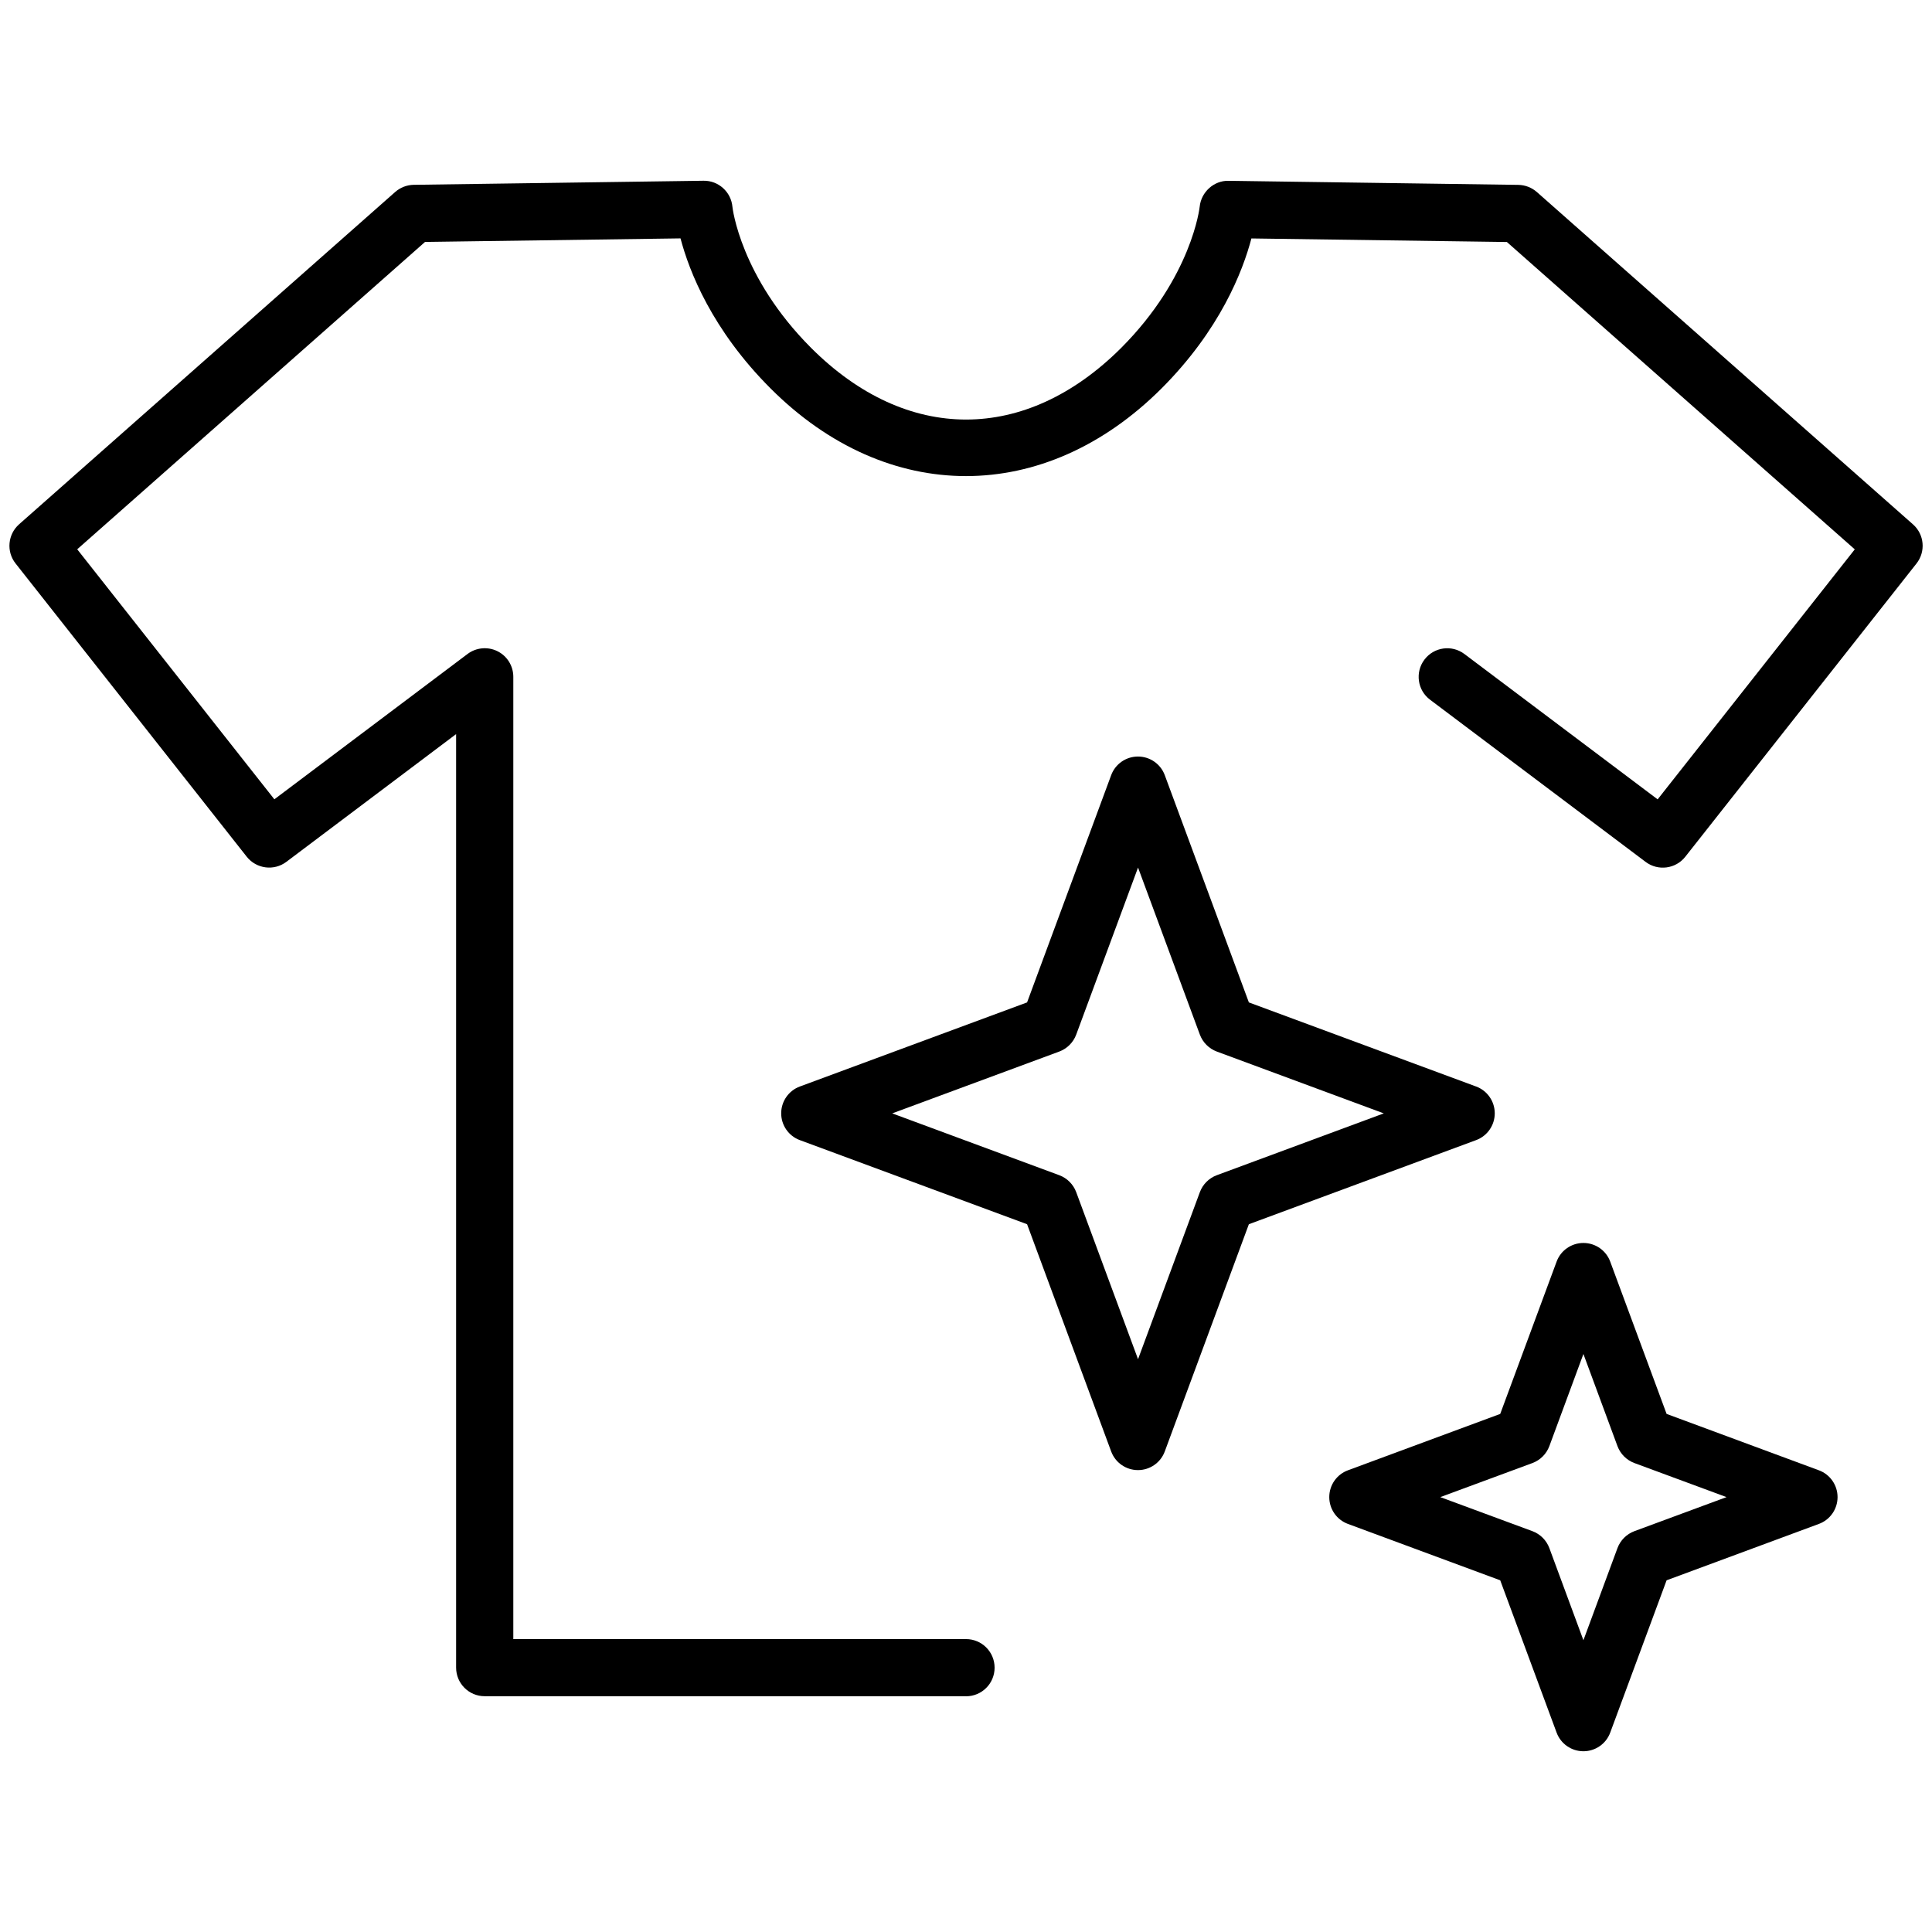
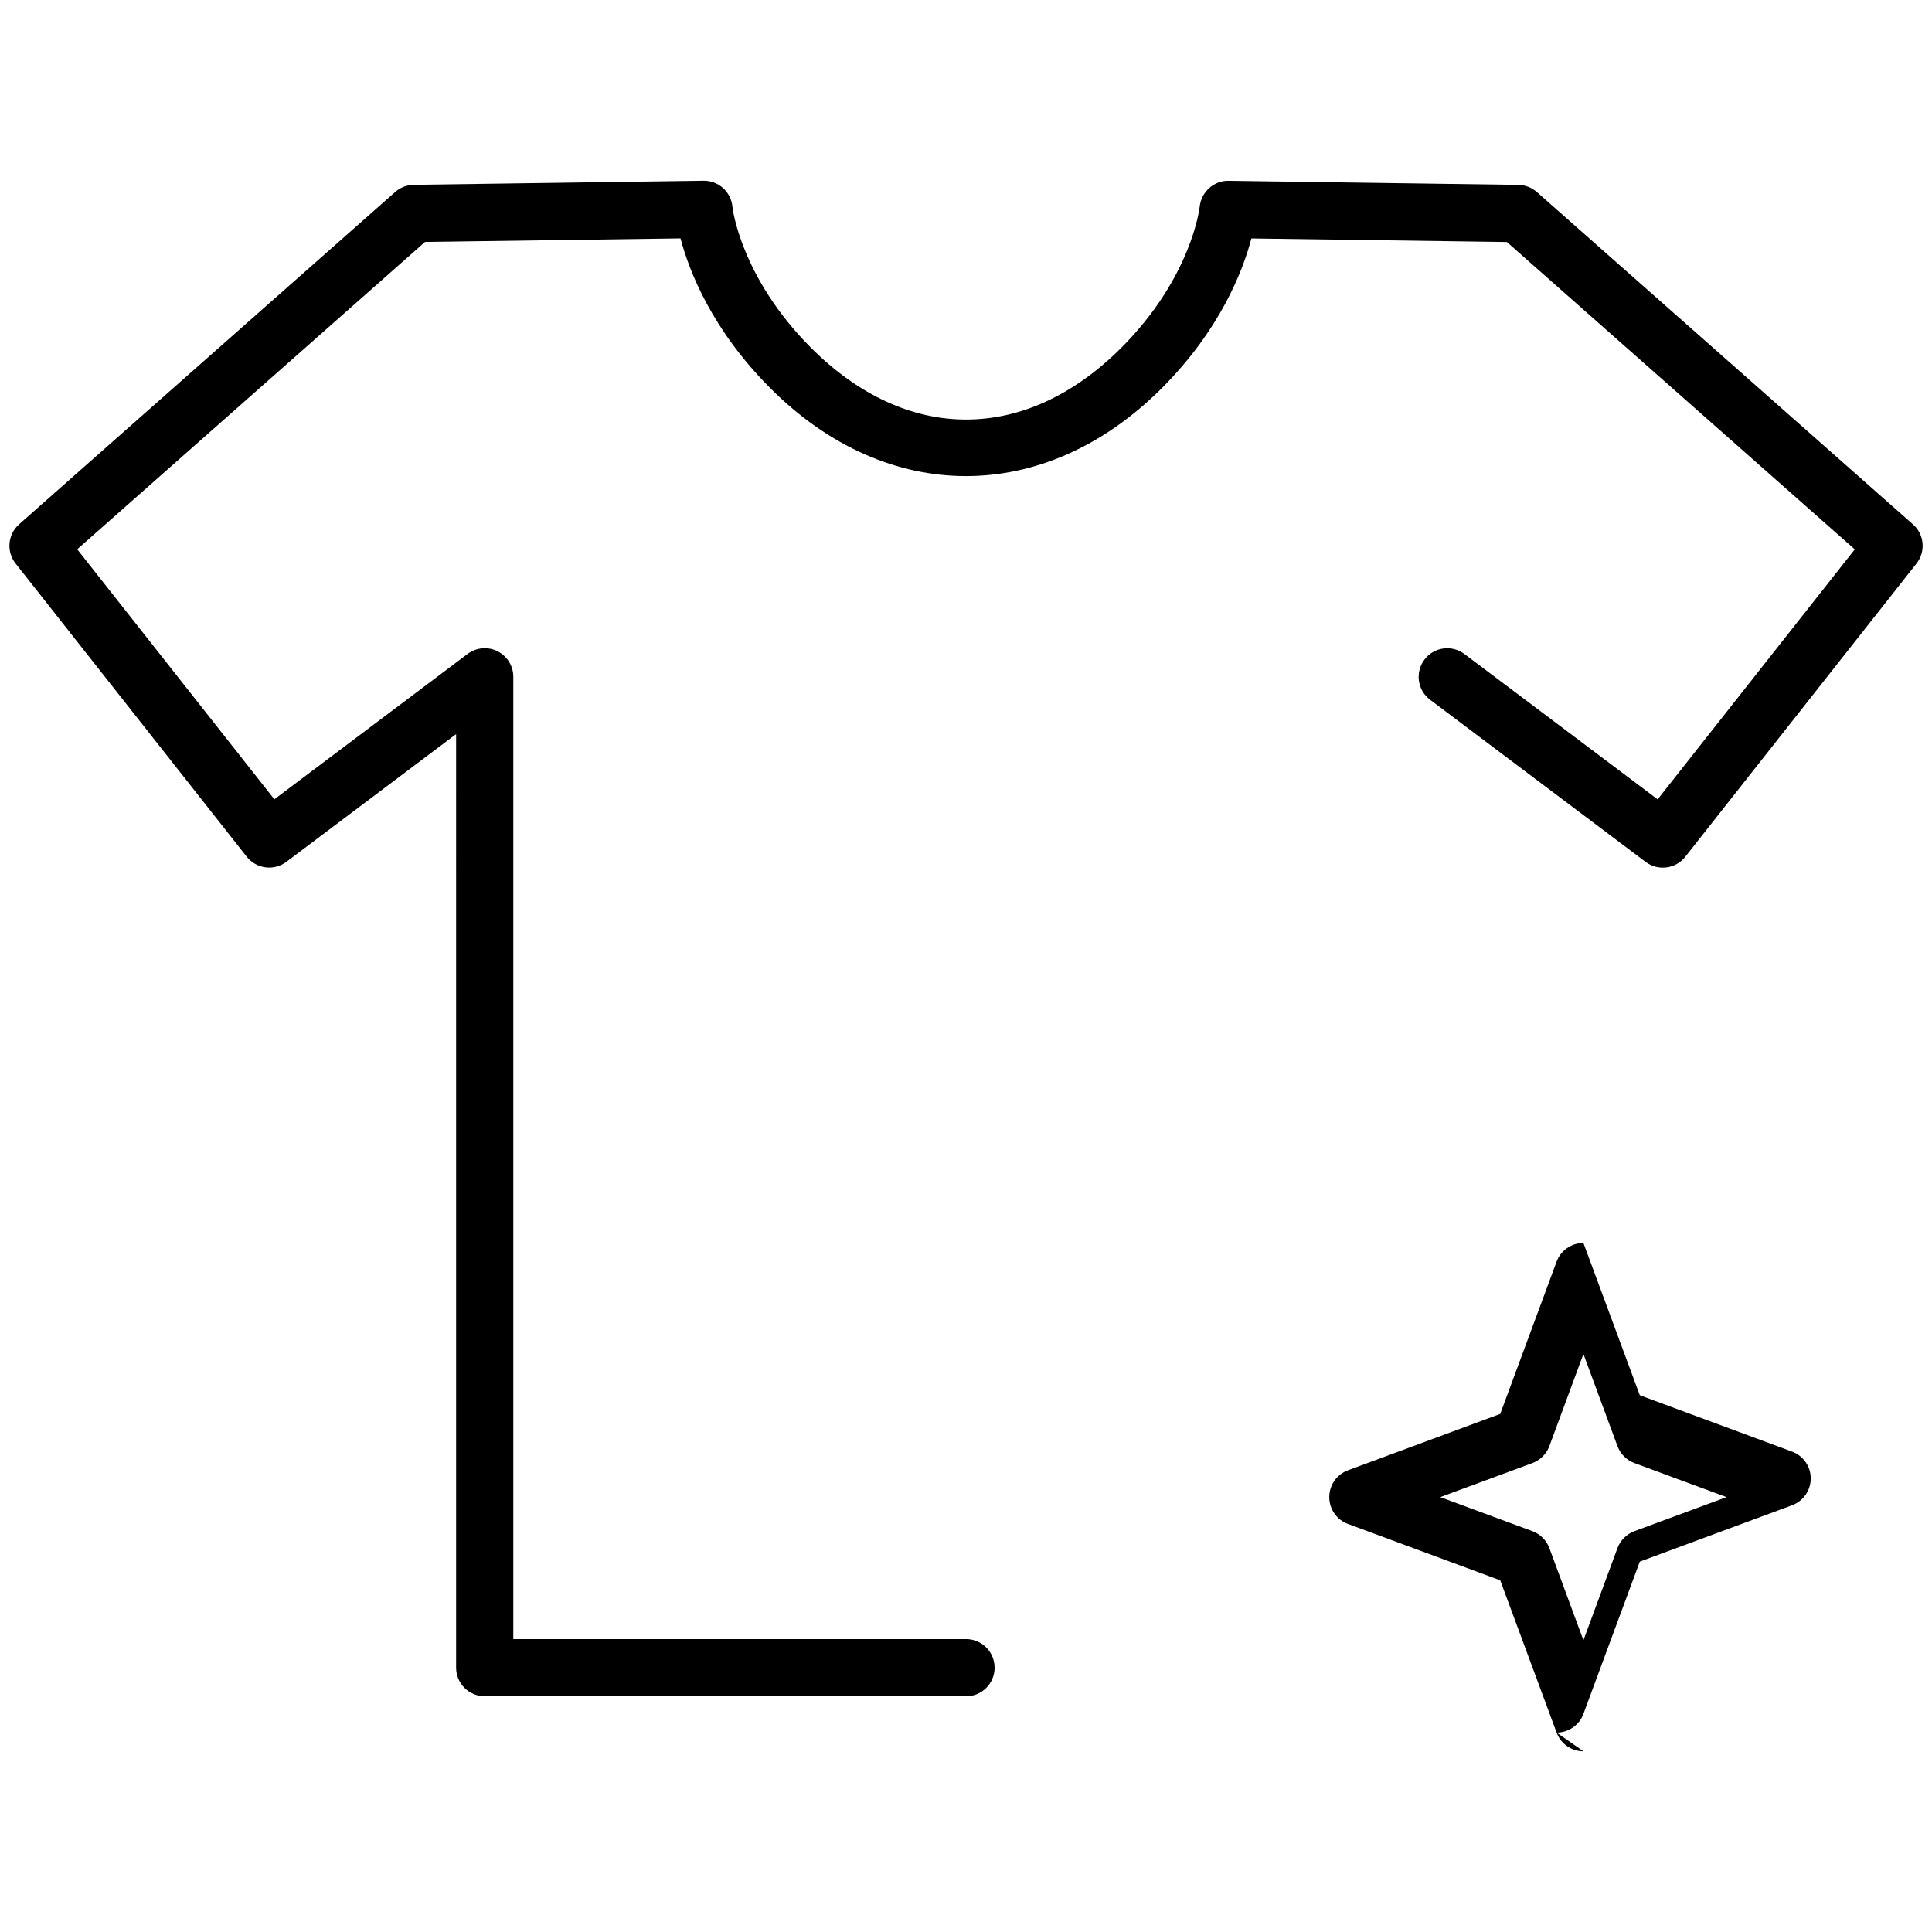
<svg xmlns="http://www.w3.org/2000/svg" viewBox="0 0 304 304" data-name="Layer 1" id="Layer_1">
  <path d="M152,266.9h-75.73c-2.49,0-4.5-2.01-4.5-4.5V115.51l-26.71,20.1c-1.95,1.47-4.72,1.11-6.24-.81L2.45,88.66c-1.48-1.87-1.23-4.58.55-6.16L62.18,30.21c.81-.71,1.84-1.11,2.92-1.13l45.6-.64c2.35-.04,4.34,1.76,4.55,4.11,0,.08,1.23,11.03,12.38,22.19,15.04,15.04,33.73,15.03,48.79,0,11.12-11.15,12.34-22.1,12.35-22.21.23-2.32,2.25-4.14,4.54-4.08l45.6.64c1.08.02,2.11.42,2.92,1.13l59.18,52.29c1.79,1.58,2.03,4.28.55,6.16l-36.38,46.14c-1.51,1.92-4.29,2.28-6.24.81l-33.92-25.52c-1.99-1.49-2.38-4.32-.89-6.3,1.49-1.99,4.31-2.39,6.3-.89l30.4,22.87,31.02-39.34-54.74-48.36-40.2-.56c-1.36,5.16-4.93,14.38-14.14,23.6-18.42,18.39-43.14,18.39-61.52,0-9.23-9.23-12.81-18.45-14.17-23.61l-40.2.56L12.15,86.43l31.02,39.34,30.4-22.87c1.36-1.02,3.19-1.19,4.71-.43,1.53.76,2.49,2.32,2.49,4.03v151.41h71.23c2.49,0,4.5,2.01,4.5,4.5s-2.01,4.5-4.5,4.5Z" />
-   <path d="M179.06,231.32h0c-1.88,0-3.57-1.17-4.22-2.94l-13.23-35.75-35.75-13.23c-1.77-.65-2.94-2.34-2.94-4.22s1.17-3.57,2.94-4.22l35.75-13.23,13.23-35.75c.65-1.77,2.34-2.94,4.22-2.94s3.57,1.17,4.22,2.94l13.23,35.75,35.75,13.23c1.77.65,2.94,2.34,2.94,4.22s-1.17,3.57-2.94,4.22l-35.75,13.23-13.23,35.75c-.65,1.77-2.34,2.94-4.22,2.94ZM140.39,175.19l26.29,9.73c1.23.46,2.2,1.43,2.66,2.66l9.73,26.29,9.73-26.29c.46-1.23,1.43-2.2,2.66-2.66l26.28-9.73-26.28-9.73c-1.23-.46-2.2-1.43-2.66-2.66l-9.73-26.29-9.73,26.29c-.46,1.23-1.43,2.2-2.66,2.66l-26.29,9.73ZM165.11,161.24h0,0Z" />
-   <path d="M249.15,275.56c-1.88,0-3.57-1.17-4.22-2.94l-8.87-23.96-23.96-8.87c-1.77-.65-2.94-2.34-2.94-4.22s1.17-3.57,2.94-4.22l23.96-8.87,8.87-23.96c.65-1.77,2.34-2.94,4.22-2.94s3.57,1.17,4.22,2.94l8.87,23.96,23.96,8.87c1.77.65,2.94,2.34,2.94,4.22s-1.17,3.57-2.94,4.22l-23.96,8.87-8.87,23.96c-.65,1.77-2.34,2.94-4.22,2.94ZM226.63,235.57l14.5,5.36c1.23.46,2.2,1.43,2.66,2.66l5.36,14.5,5.36-14.5c.46-1.23,1.43-2.2,2.66-2.66l14.5-5.36-14.5-5.36c-1.23-.46-2.2-1.43-2.66-2.66l-5.36-14.5-5.36,14.5c-.46,1.23-1.43,2.2-2.66,2.66l-14.5,5.36ZM239.56,225.99h0,0Z" />
+   <path d="M249.15,275.56c-1.88,0-3.57-1.17-4.22-2.94l-8.87-23.96-23.96-8.87c-1.77-.65-2.94-2.34-2.94-4.22s1.17-3.57,2.94-4.22l23.96-8.87,8.87-23.96c.65-1.77,2.34-2.94,4.22-2.94l8.87,23.96,23.96,8.87c1.77.65,2.94,2.34,2.94,4.22s-1.17,3.57-2.94,4.22l-23.96,8.87-8.87,23.96c-.65,1.77-2.34,2.94-4.22,2.94ZM226.63,235.57l14.5,5.36c1.23.46,2.2,1.43,2.66,2.66l5.36,14.5,5.36-14.5c.46-1.23,1.43-2.2,2.66-2.66l14.5-5.36-14.5-5.36c-1.23-.46-2.2-1.43-2.66-2.66l-5.36-14.5-5.36,14.5c-.46,1.23-1.43,2.2-2.66,2.66l-14.5,5.36ZM239.56,225.99h0,0Z" />
</svg>